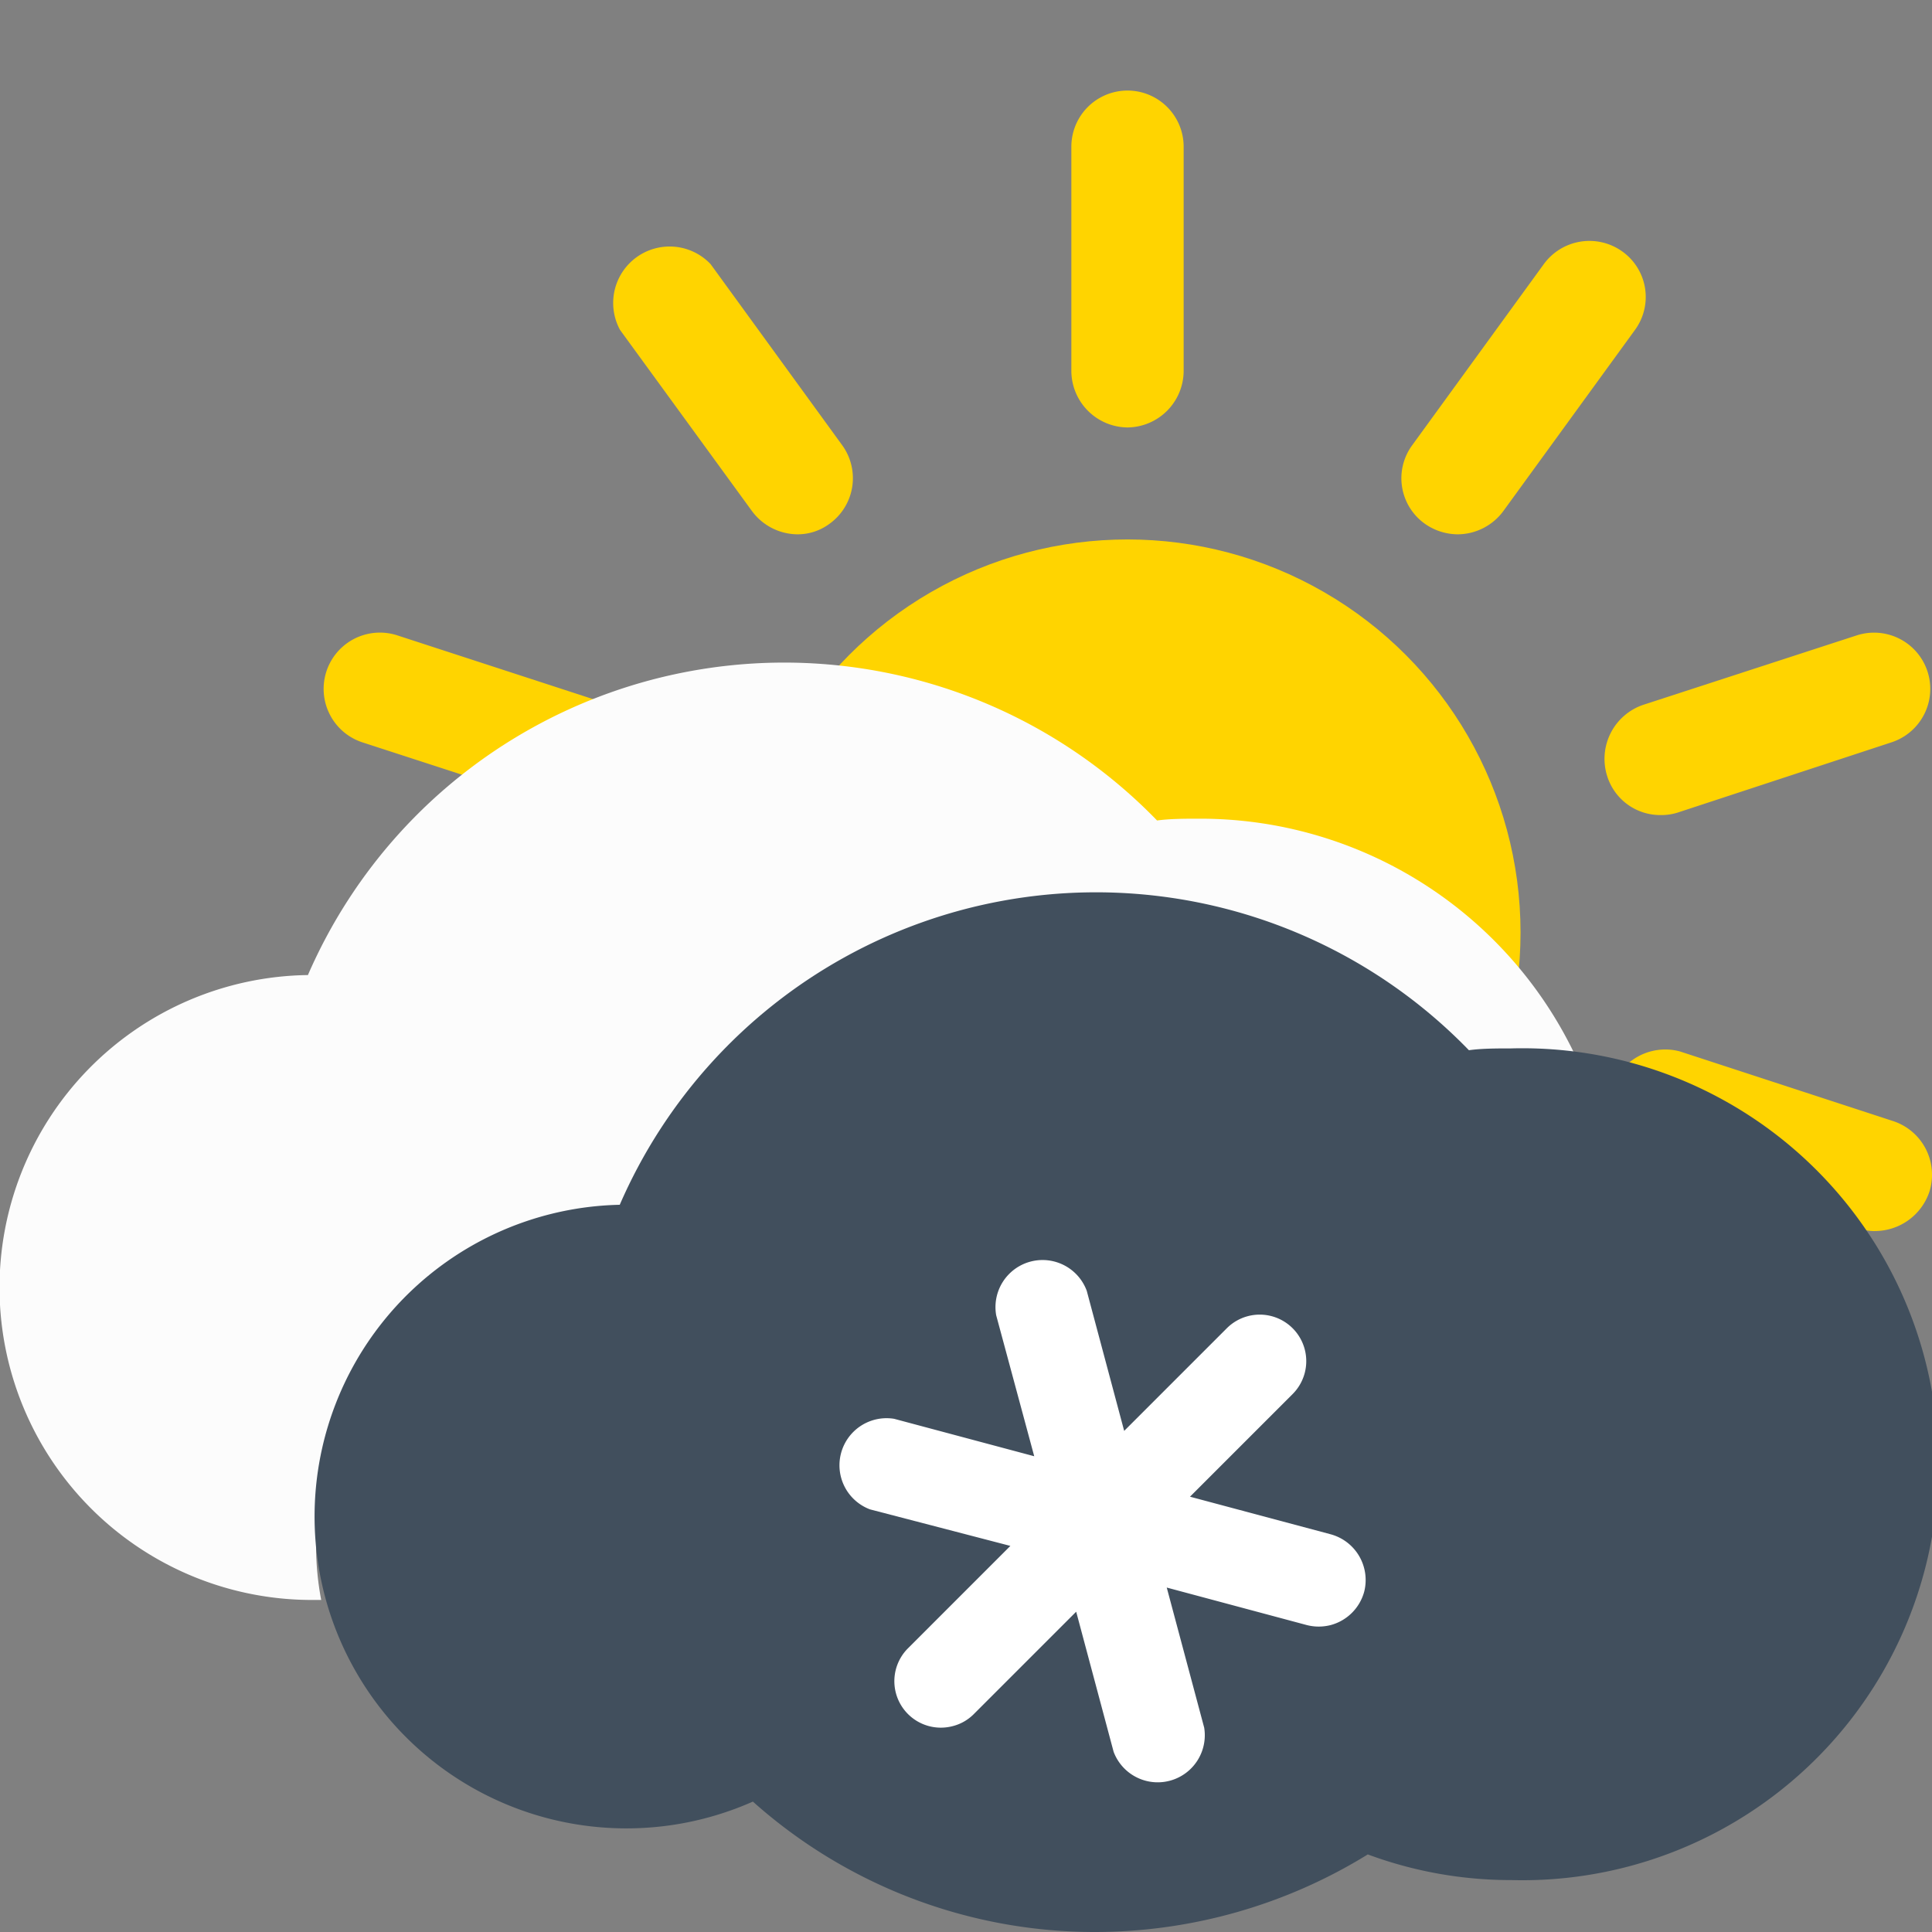
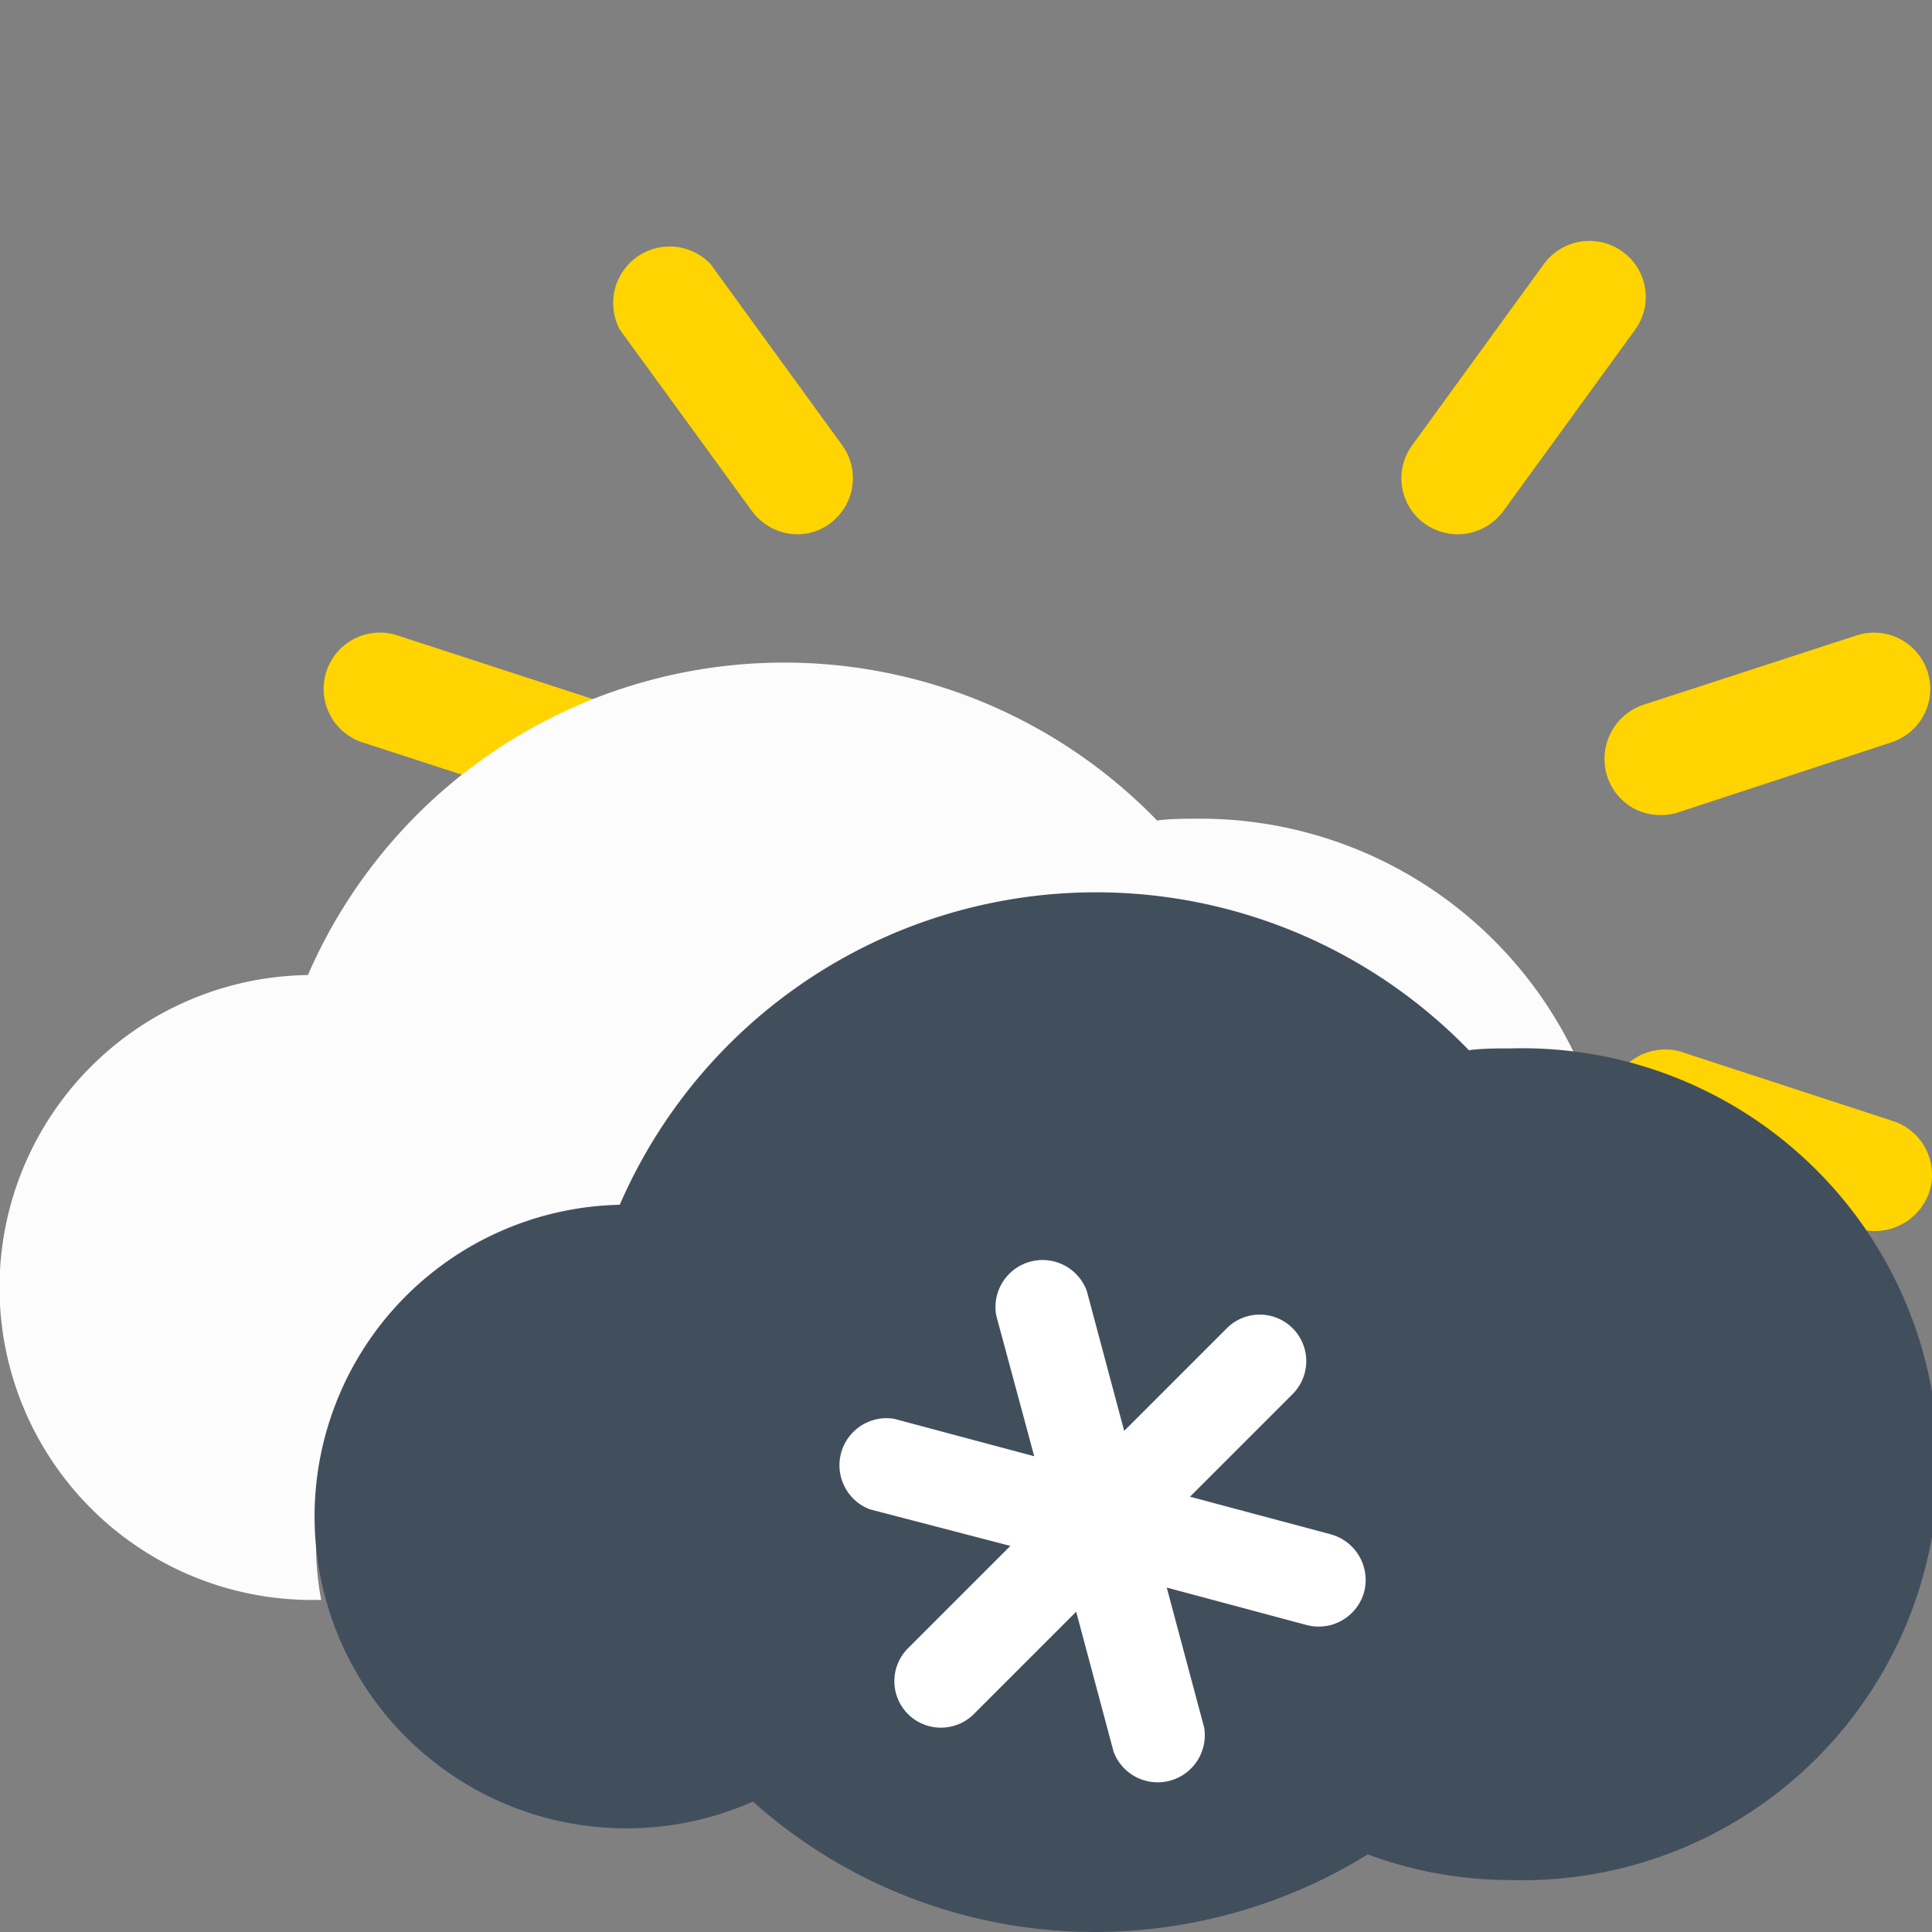
<svg xmlns="http://www.w3.org/2000/svg" id="Layer_1" data-name="Layer 1" viewBox="0 0 64 64">
  <rect x="0" y="0" width="64" height="64" fill="#808080" stroke="none" />
  <title>picto_8</title>
-   <circle cx="37.35" cy="30.89" r="13.02" style="fill:#ffd400" />
-   <path d="M37.35,14.16a1.88,1.88,0,0,1-1.86-1.86V4.86a1.86,1.86,0,1,1,3.72,0V12.3A1.88,1.88,0,0,1,37.35,14.16Z" style="fill:#ffd400" />
-   <path d="M37.35,58.78a1.88,1.88,0,0,1-1.86-1.86V49.49a1.86,1.86,0,0,1,3.72,0v7.43A1.87,1.87,0,0,1,37.35,58.78Z" style="fill:#ffd400" />
  <path d="M26.42,17.7a1.89,1.89,0,0,1-1.51-.77l-4.37-6a1.87,1.87,0,0,1,3-2.18l4.36,6a1.86,1.86,0,0,1-.42,2.6A1.77,1.77,0,0,1,26.42,17.7Z" style="fill:#ffd400" />
  <path d="M52.65,53.8A1.89,1.89,0,0,1,51.14,53l-4.36-6a1.86,1.86,0,0,1,3-2.18l4.36,6a1.86,1.86,0,0,1-.42,2.61A1.88,1.88,0,0,1,52.65,53.8Z" style="fill:#ffd400" />
  <path d="M19.68,27a1.59,1.59,0,0,1-.57-.1L12,24.59a1.86,1.86,0,1,1,1.17-3.54l7.06,2.3a1.88,1.88,0,0,1,1.19,2.36A1.9,1.9,0,0,1,19.68,27Z" style="fill:#ffd400" />
  <path d="M62.12,40.78a1.43,1.43,0,0,1-.57-.1l-7.06-2.3a1.87,1.87,0,0,1,1.16-3.55l7.07,2.31a1.87,1.87,0,0,1,1.19,2.35A1.91,1.91,0,0,1,62.12,40.78Z" style="fill:#ffd400" />
  <path d="M12.59,40.78a1.81,1.81,0,0,1-1.76-1.29A1.87,1.87,0,0,1,12,37.14l7.06-2.31a1.87,1.87,0,0,1,1.17,3.55l-7.07,2.3A1.56,1.56,0,0,1,12.59,40.78Z" style="fill:#ffd400" />
  <path d="M55,27a1.84,1.84,0,0,1-1.76-1.29,1.89,1.89,0,0,1,1.19-2.36l7.07-2.3a1.86,1.86,0,0,1,1.16,3.54L55.63,26.9A1.8,1.8,0,0,1,55,27Z" style="fill:#ffd400" />
-   <path d="M22.06,53.8A1.91,1.91,0,0,1,21,53.45a1.86,1.86,0,0,1-.43-2.6l4.37-6a1.86,1.86,0,1,1,3,2.18l-4.36,6A1.83,1.83,0,0,1,22.06,53.8Z" style="fill:#ffd400" />
  <path d="M48.29,17.7a1.91,1.91,0,0,1-1.09-.35,1.85,1.85,0,0,1-.42-2.6l4.36-6a1.87,1.87,0,0,1,2.6-.42,1.85,1.85,0,0,1,.42,2.6l-4.36,6A1.89,1.89,0,0,1,48.29,17.7Z" style="fill:#ffd400" />
  <path d="M20.53,40.91a17.2,17.2,0,0,1,28.13-5.12c.46,0,.94-.06,1.42-.06a15.06,15.06,0,0,1,2.53.23,13.76,13.76,0,0,0-12.86-8.84c-.48,0-1,0-1.42.06A17.2,17.2,0,0,0,10.2,32.3,10.33,10.33,0,0,0,10.47,53h.17a9.76,9.76,0,0,1-.17-1.73A10.32,10.32,0,0,1,20.53,40.91Z" style="fill:#fcfcfc" />
  <path d="M50.08,34.73c-.48,0-1,0-1.42.06a17.2,17.2,0,0,0-28.13,5.12,10.33,10.33,0,1,0,4.41,19.77A17,17,0,0,0,36.31,64a17.22,17.22,0,0,0,9-2.57,13.61,13.61,0,0,0,4.75.85,13.78,13.78,0,1,0,0-27.55Z" style="fill:#414f5d" />
  <path d="M45.19,52.73a1.57,1.57,0,0,1-1.1,1.1,1.59,1.59,0,0,1-.81,0l-4.63-1.24,1.24,4.64a1.56,1.56,0,0,1-3,.8l-1.24-4.64-3.4,3.4a1.5,1.5,0,0,1-.69.39,1.54,1.54,0,0,1-1.49-2.57l3.4-3.4L28.82,50a1.56,1.56,0,0,1,.8-3l4.64,1.24L33,43.57a1.56,1.56,0,0,1,3-.81l1.24,4.64,3.4-3.4a1.54,1.54,0,0,1,2.18,2.18l-3.4,3.4,4.64,1.24A1.57,1.57,0,0,1,45.19,52.73Z" style="fill:#fff" />
</svg>